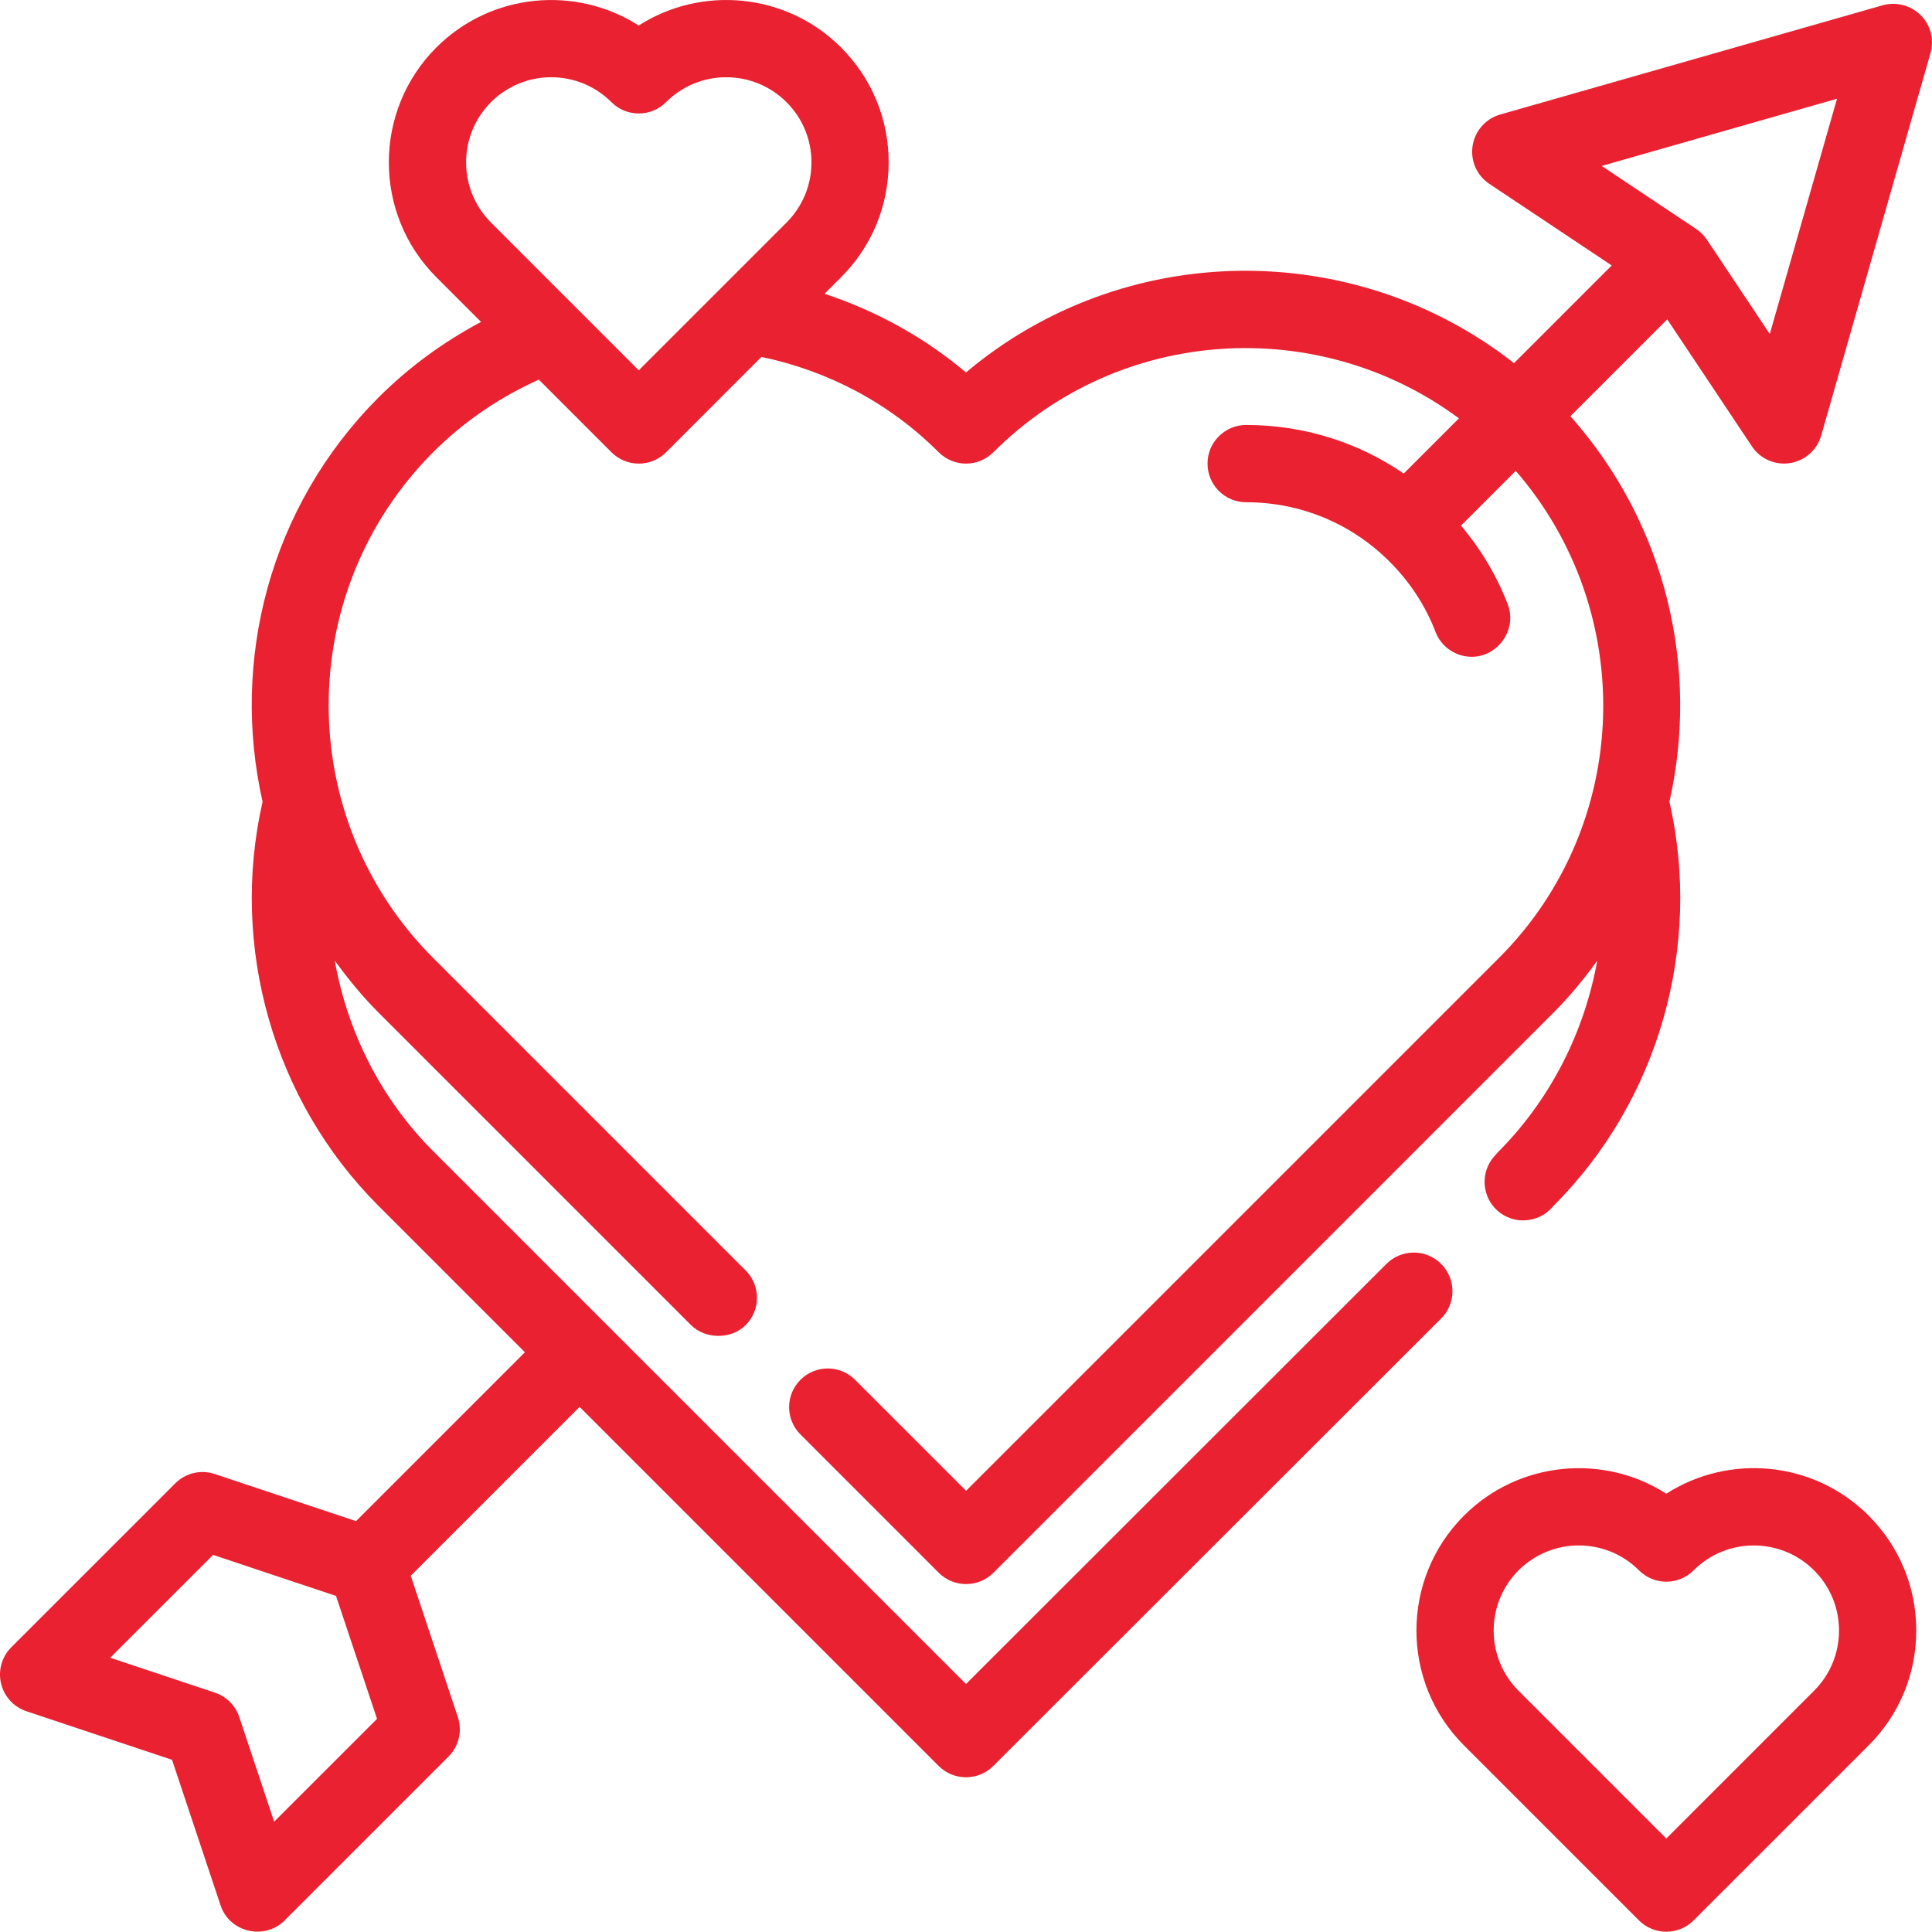
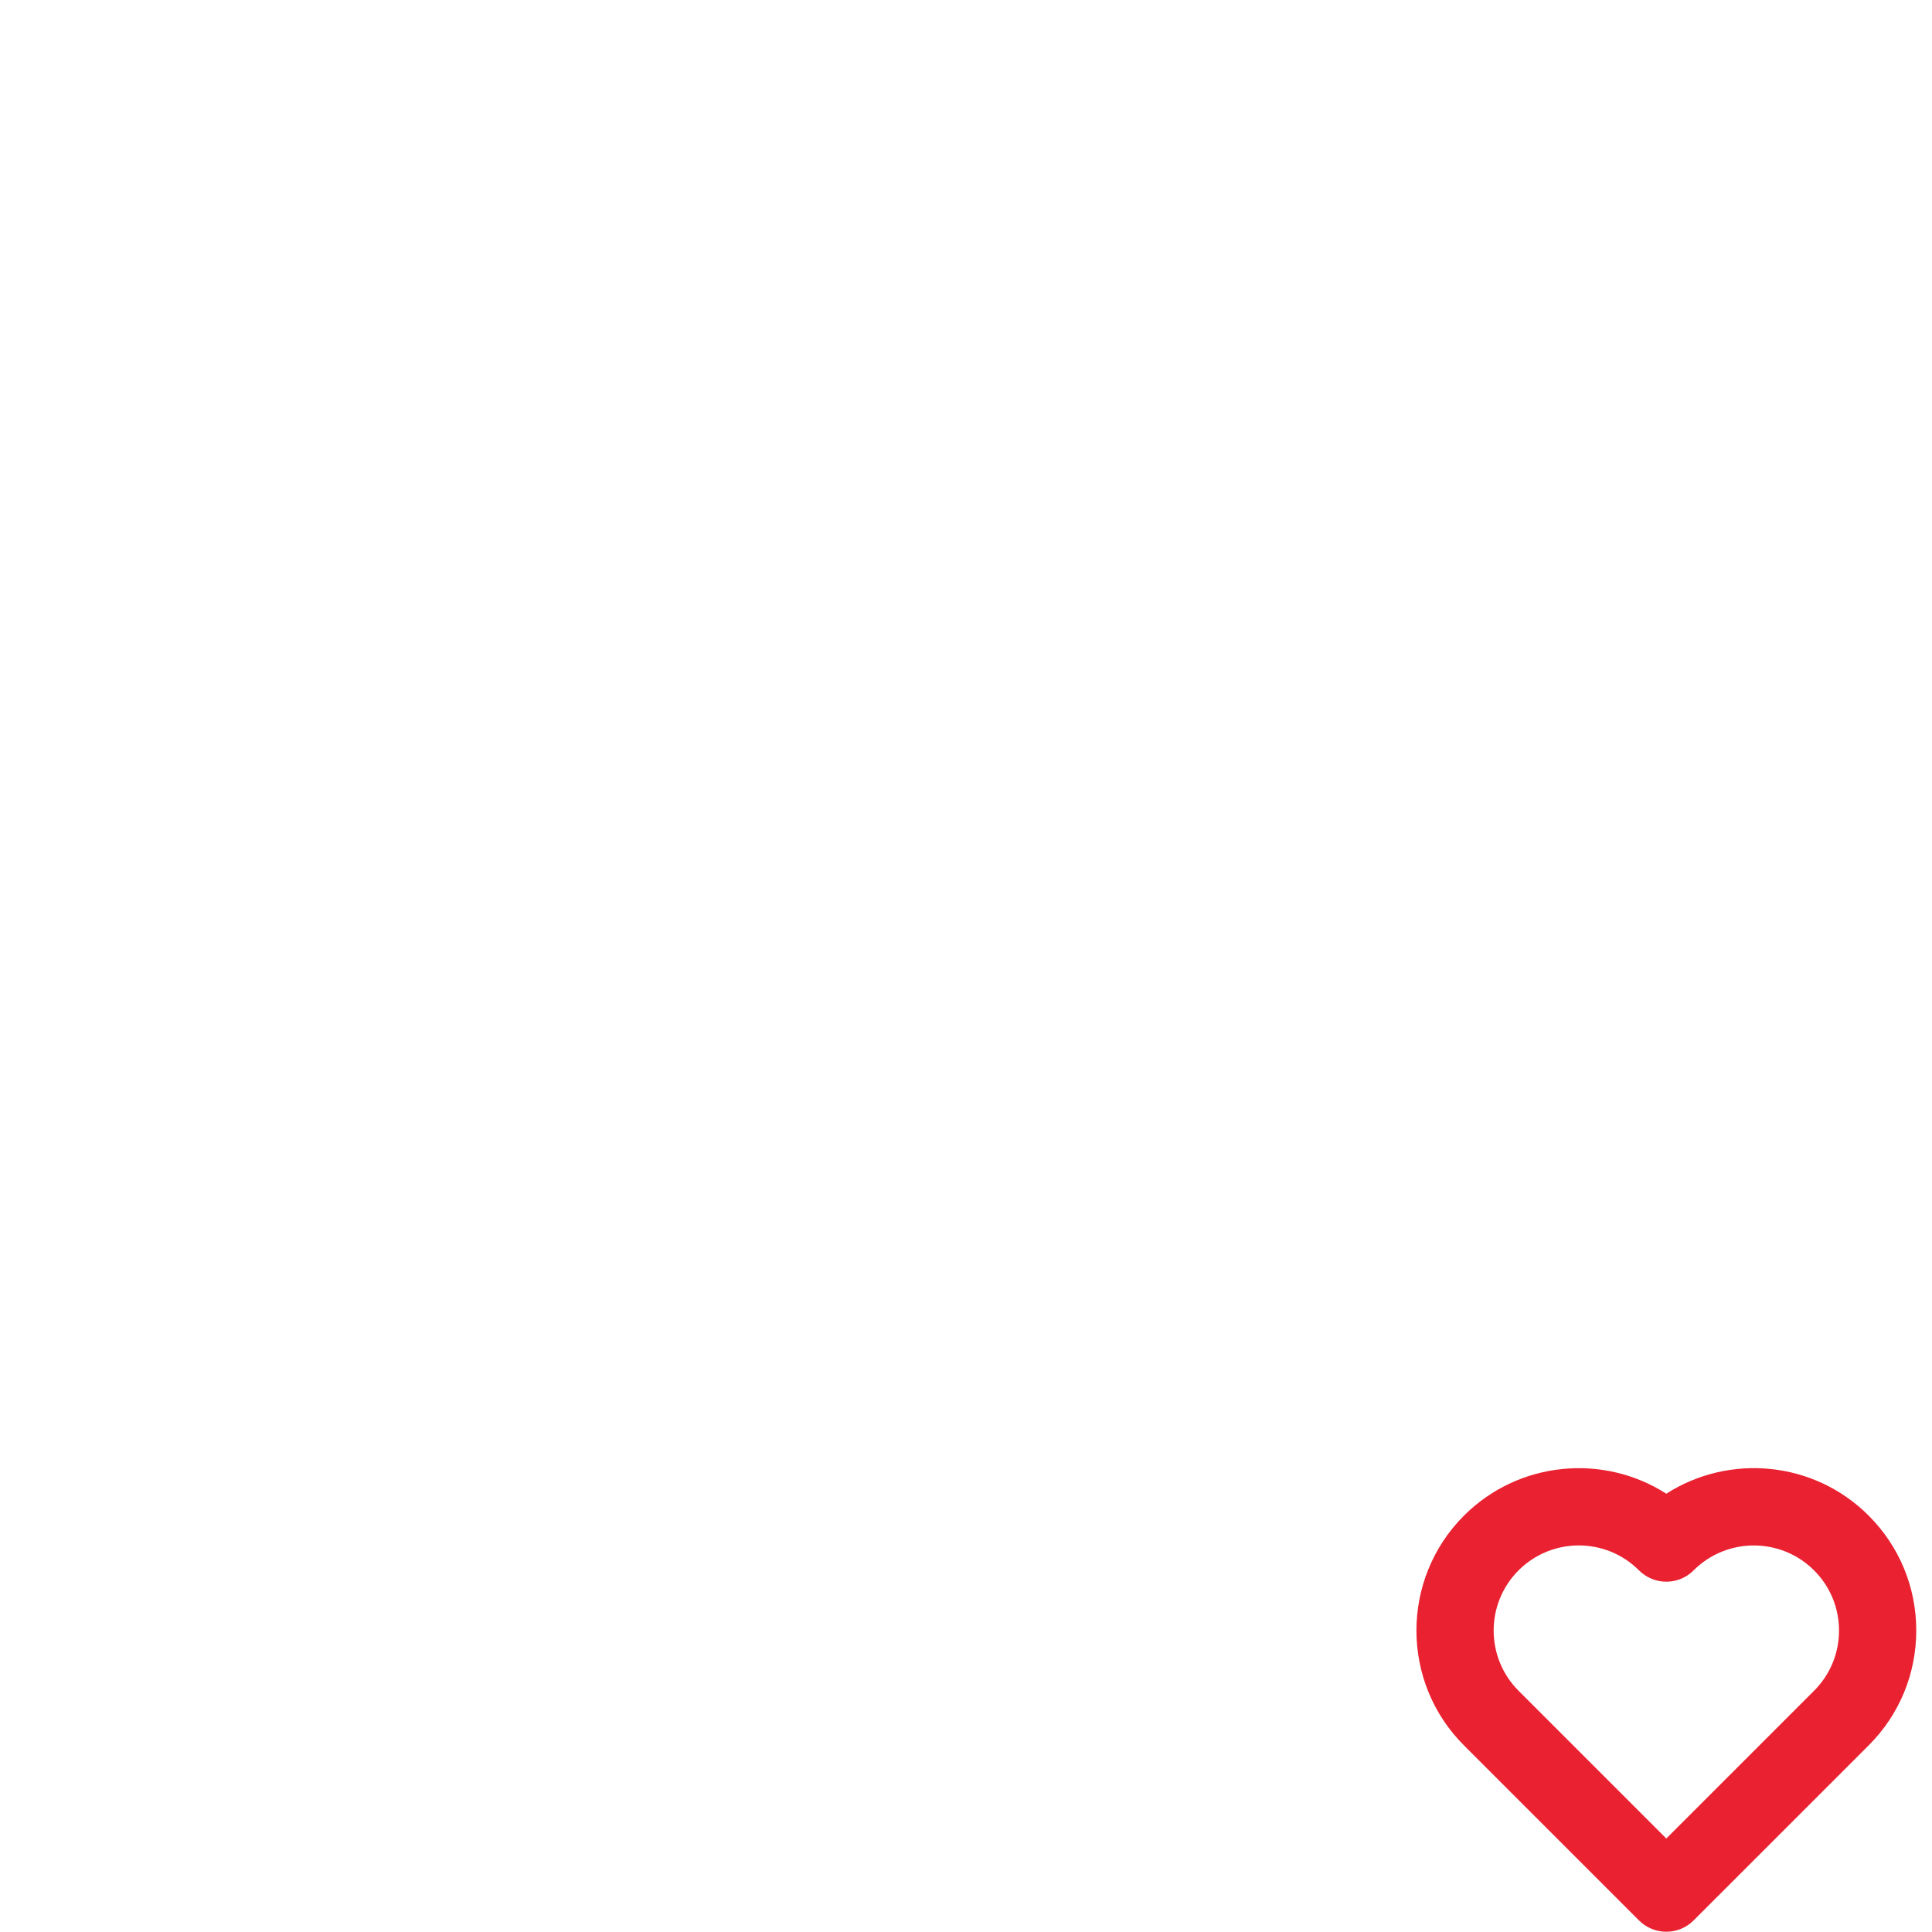
<svg xmlns="http://www.w3.org/2000/svg" width="80" height="80" viewBox="0 0 80 80" fill="none">
-   <path d="M79.527 0.627C79.116 0.216 78.519 0.065 77.956 0.219L62.119 4.743C61.519 4.914 61.074 5.42 60.978 6.036C60.88 6.652 61.152 7.269 61.671 7.613L66.738 10.992L62.693 15.037C56.028 9.816 46.507 9.935 39.999 15.424C38.26 13.955 36.274 12.872 34.143 12.164L34.828 11.479C36.098 10.209 36.797 8.519 36.797 6.722C36.797 4.926 36.097 3.238 34.828 1.967C32.558 -0.304 29.049 -0.61 26.448 1.057C23.846 -0.608 20.339 -0.304 18.067 1.967C15.445 4.59 15.445 8.857 18.067 11.477L19.919 13.33C18.362 14.16 16.931 15.2 15.666 16.467C11.142 21.003 9.554 27.367 10.873 33.197C9.508 39.195 11.311 45.571 15.668 49.926L21.736 55.994L14.743 62.987L8.894 61.037C8.319 60.842 7.684 60.995 7.257 61.422L0.469 68.209C0.077 68.601 -0.085 69.169 0.043 69.708C0.171 70.249 0.568 70.683 1.094 70.859L7.124 72.87L9.134 78.898C9.506 80.018 10.954 80.352 11.783 79.524L18.571 72.737C19 72.308 19.149 71.675 18.959 71.1L17.008 65.249L24.001 58.256L38.869 73.124C39.181 73.436 39.591 73.593 40 73.593C40.41 73.593 40.819 73.436 41.131 73.124L59.674 54.597C60.3 53.973 60.3 52.961 59.674 52.335C59.049 51.71 58.036 51.71 57.41 52.335L40 69.731L17.933 47.663C15.768 45.499 14.386 42.72 13.861 39.776C14.407 40.525 14.996 41.251 15.671 41.926L28.614 54.869C29.188 55.444 30.26 55.487 30.876 54.869C31.502 54.244 31.502 53.233 30.876 52.607L17.933 39.664C12.167 33.898 12.169 24.507 17.933 18.728C19.208 17.453 20.683 16.454 22.312 15.72L25.32 18.728C25.62 19.029 26.027 19.197 26.451 19.197C26.875 19.197 27.283 19.029 27.582 18.728L31.53 14.779C34.301 15.36 36.833 16.691 38.871 18.728C39.496 19.353 40.508 19.353 41.133 18.728C46.377 13.483 54.617 13.027 60.412 17.323L58.127 19.608C56.217 18.302 53.964 17.597 51.601 17.597C50.718 17.597 50.001 18.312 50.001 19.197C50.001 20.081 50.718 20.797 51.601 20.797C53.846 20.797 55.954 21.67 57.541 23.257C58.383 24.099 59.025 25.081 59.445 26.172C59.69 26.806 60.297 27.196 60.938 27.196C62.04 27.196 62.831 26.055 62.431 25.02C61.972 23.83 61.319 22.742 60.498 21.763L62.764 19.497C67.81 25.315 67.589 34.146 62.071 39.664L40.004 61.731L35.407 57.135C34.782 56.509 33.77 56.509 33.145 57.135C32.519 57.76 32.519 58.772 33.145 59.397L38.872 65.125C39.184 65.437 39.594 65.593 40.004 65.593C40.413 65.593 40.823 65.437 41.135 65.125L64.333 41.926C65.007 41.253 65.594 40.53 66.138 39.782C65.606 42.733 64.21 45.526 62.007 47.731L61.879 47.875C61.292 48.534 61.349 49.545 62.008 50.132C62.664 50.718 63.685 50.655 64.267 50.002L64.333 49.926C68.689 45.571 70.494 39.195 69.128 33.196C70.373 27.684 69.005 21.707 65.026 17.234L69.037 13.223L72.544 18.483C72.843 18.933 73.345 19.195 73.875 19.195C73.956 19.195 74.04 19.189 74.121 19.176C74.737 19.078 75.241 18.634 75.412 18.034L79.938 2.196C80.098 1.638 79.942 1.036 79.532 0.627H79.527ZM11.351 75.43L9.908 71.099C9.748 70.62 9.374 70.248 8.897 70.088L4.564 68.643L8.823 64.385L13.914 66.083L15.612 71.174L11.353 75.431L11.351 75.43ZM26.449 15.333L20.331 9.215C18.957 7.841 18.957 5.604 20.331 4.23C21.019 3.542 21.922 3.198 22.824 3.198C23.726 3.198 24.63 3.542 25.318 4.23C25.944 4.855 26.955 4.855 27.58 4.23C28.955 2.854 31.191 2.855 32.567 4.23C33.234 4.895 33.601 5.782 33.601 6.722C33.601 7.663 33.234 8.551 32.567 9.217L26.449 15.335V15.333ZM73.283 13.831L70.677 9.922C70.56 9.748 70.409 9.596 70.233 9.479L66.323 6.871L76.067 4.089L73.283 13.832V13.831Z" fill="#E92130" />
  <path d="M68.998 61.851C66.397 60.184 62.89 60.49 60.618 62.761C57.996 65.384 57.996 69.651 60.618 72.271L67.867 79.52C68.168 79.821 68.574 79.989 68.998 79.989C69.422 79.989 69.83 79.821 70.129 79.52L77.379 72.271C78.649 71.001 79.348 69.311 79.348 67.515C79.348 65.718 78.647 64.03 77.379 62.76C75.108 60.486 71.6 60.184 68.998 61.851ZM75.116 70.011L68.998 76.129L62.88 70.011C61.506 68.636 61.506 66.4 62.88 65.025C63.568 64.337 64.471 63.993 65.374 63.993C66.278 63.993 67.179 64.337 67.867 65.025C68.493 65.651 69.504 65.651 70.129 65.025C71.504 63.65 73.74 63.651 75.116 65.025C75.783 65.691 76.15 66.577 76.15 67.518C76.15 68.459 75.783 69.345 75.116 70.011Z" fill="#E92130" />
</svg>